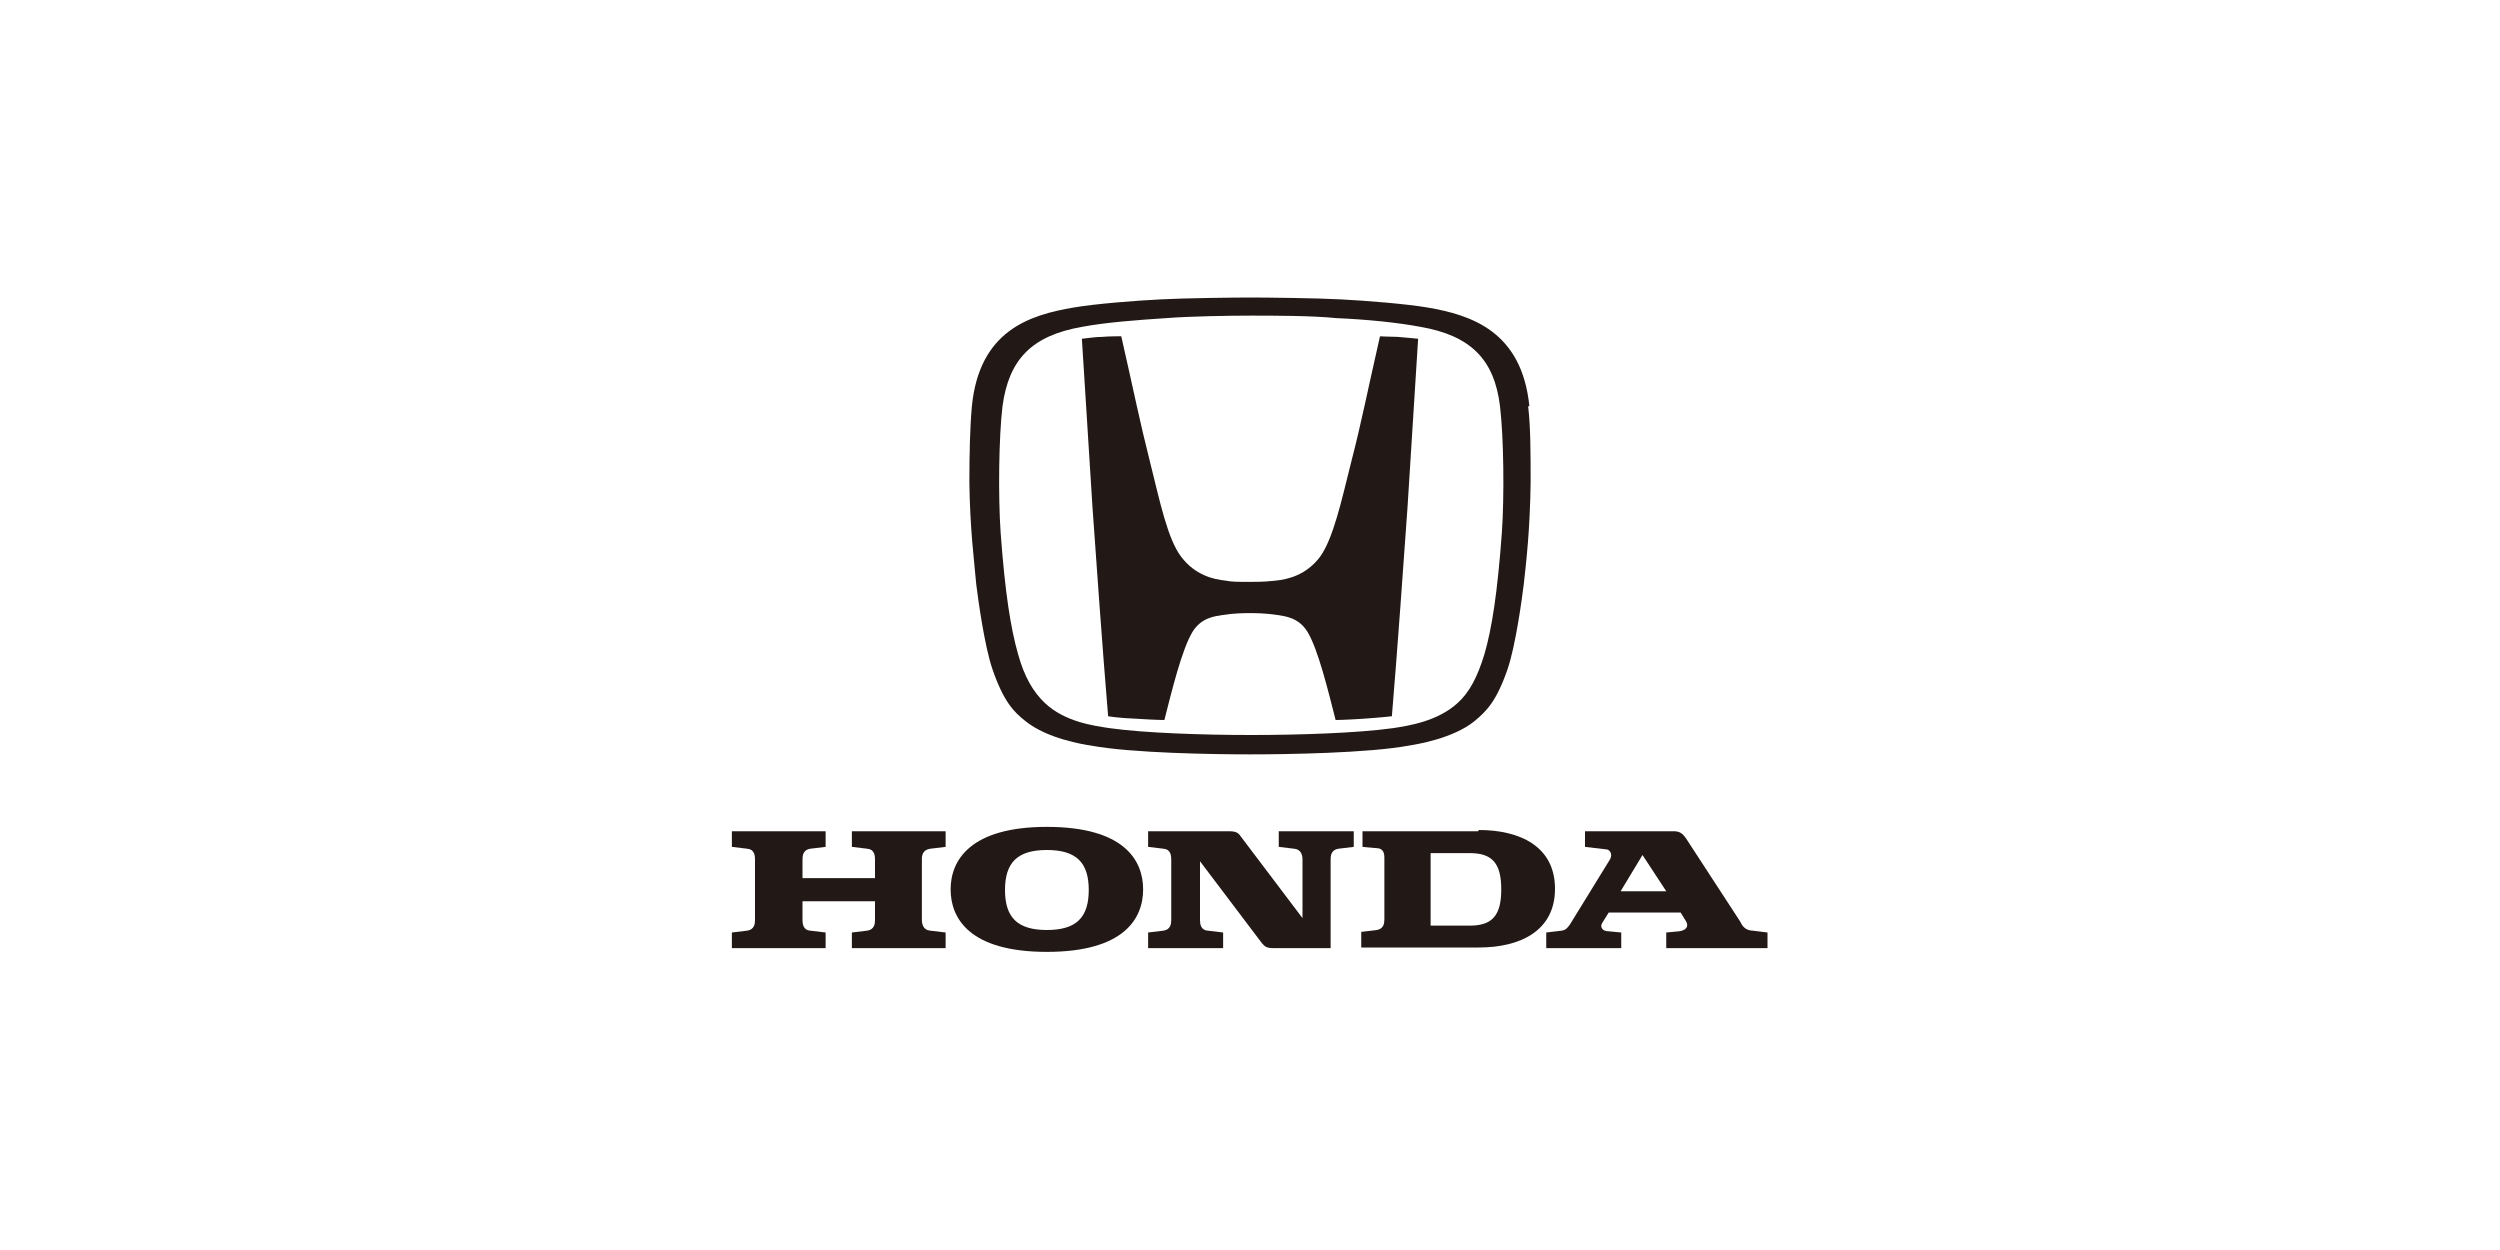
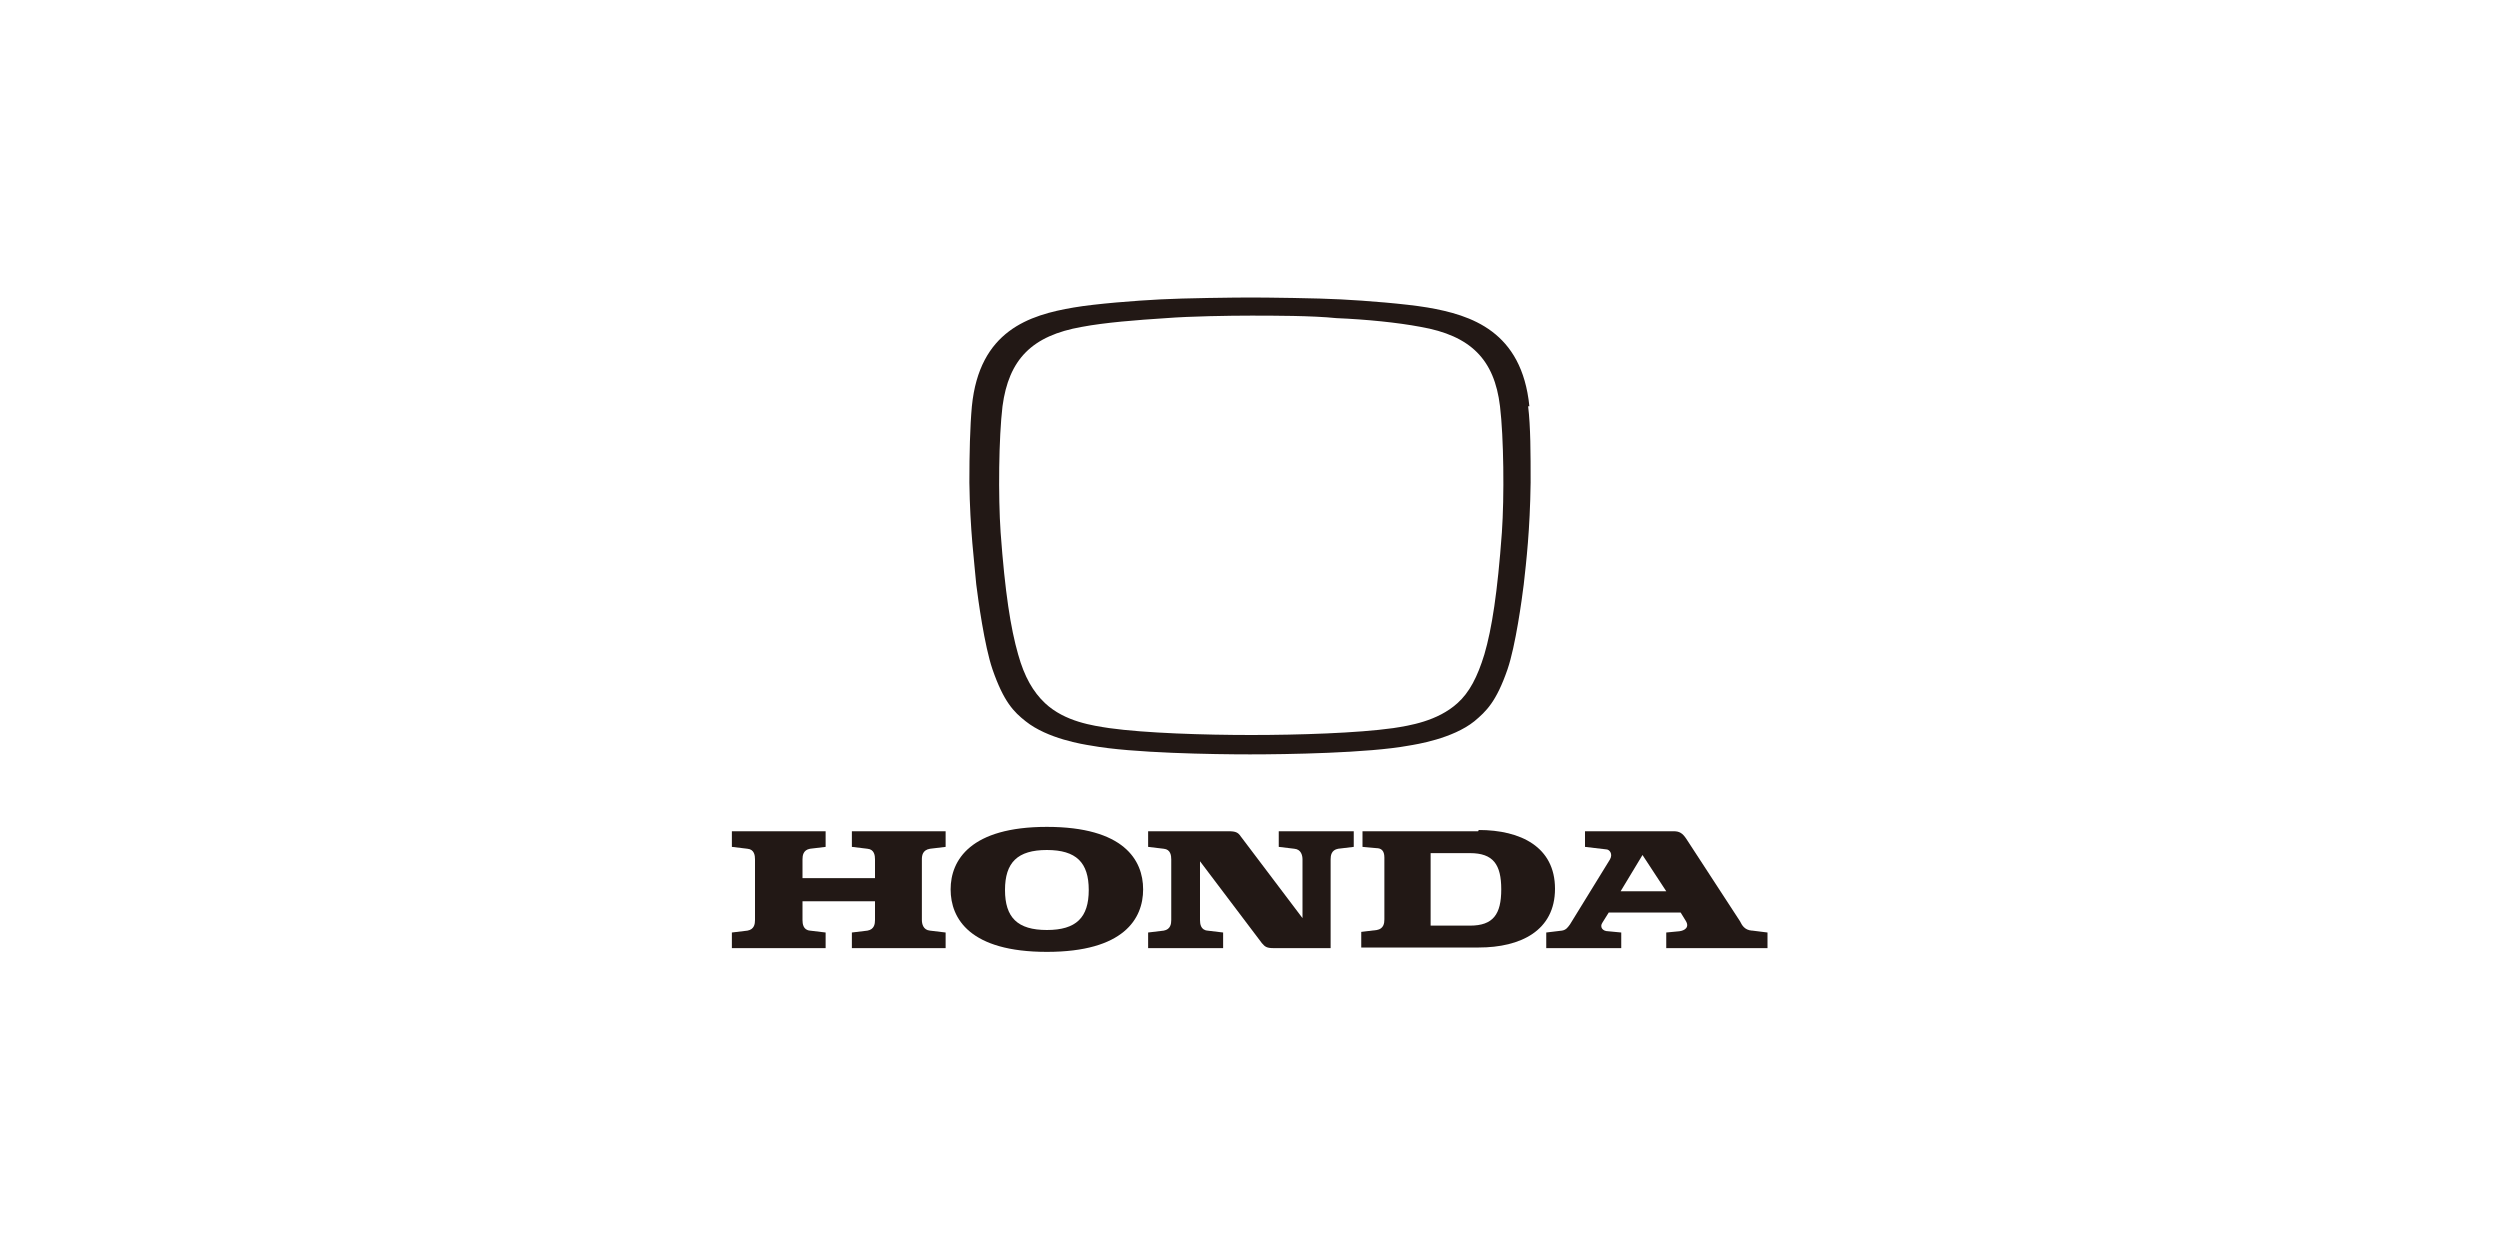
<svg xmlns="http://www.w3.org/2000/svg" width="400" height="200" viewBox="0 0 400 200">
  <defs>
    <style>.uuid-1ee71b80-6462-4228-b5e9-970964880165{fill:none;}.uuid-0df53e5a-bd8c-4bc4-b67d-c066d16ed034{fill:#221815;}.uuid-7ac47dc4-2477-443a-873f-9216b234b1dd{clip-path:url(#uuid-f20494be-9a72-4056-aa58-279bbe9ea6ed);}.uuid-d60f8138-b2d8-4387-a3ab-4c9b5a0d4c32{fill:url(#uuid-f7fcceb9-b521-4260-9127-2ce8eb6d9c9a);}.uuid-e5be5a9b-f914-4dbb-8073-fb0df51ea7b1{fill:#fff;}.uuid-09b28350-ae1b-45ef-95f9-2555f0a366f8{clip-path:url(#uuid-f9be3eac-a770-4693-b15c-4ff3a1d8d86d);}.uuid-4ca95ffc-3374-45ac-85c3-618512c86b74{clip-path:url(#uuid-5011e77d-0083-4e06-9cdf-f52b43cfeaf2);}.uuid-93b8c181-d8f2-4478-b37d-02e5a0c560d8{fill:url(#uuid-4abd96c3-0779-4f59-b12e-2de5f39e0b83);}.uuid-753b3f99-3b5a-4a56-84cc-671a72abf63a{fill:url(#uuid-f0f54111-9245-4b7b-9f4e-ef6b37006c21);}</style>
    <clipPath id="uuid-f20494be-9a72-4056-aa58-279bbe9ea6ed">
      <path class="uuid-1ee71b80-6462-4228-b5e9-970964880165" d="M143.4,320c0-31.3,25.4-56.6,56.6-56.6s56.6,25.4,56.6,56.6-25.4,56.6-56.6,56.6-56.6-25.4-56.6-56.6M199.8,255.6c-35.5,0-64.2,28.9-64.2,64.4s28.8,64.4,64.4,64.4,64.3-28.7,64.4-64.2v-.3c0-35.4-28.8-64.1-64.2-64.2h-.3Z" />
    </clipPath>
    <linearGradient id="uuid-4abd96c3-0779-4f59-b12e-2de5f39e0b83" x1="-501.9" y1="1265.3" x2="-501.7" y2="1265.3" gradientTransform="translate(-717162.1 284806.4) rotate(90) scale(566.9 -566.9)" gradientUnits="userSpaceOnUse">
      <stop offset="0" stop-color="#262625" />
      <stop offset="0" stop-color="#262625" />
      <stop offset=".2" stop-color="#4c4c4b" />
      <stop offset=".5" stop-color="#b8b8b7" />
      <stop offset=".8" stop-color="#e1e1e1" />
      <stop offset="1" stop-color="#fbfbfb" />
      <stop offset="1" stop-color="#fbfbfb" />
      <stop offset="1" stop-color="#fbfbfb" />
    </linearGradient>
    <clipPath id="uuid-f9be3eac-a770-4693-b15c-4ff3a1d8d86d">
      <path class="uuid-1ee71b80-6462-4228-b5e9-970964880165" d="M139.5,320c0-33.4,27.1-60.5,60.5-60.5s60.5,27.1,60.5,60.5-27.1,60.5-60.5,60.5-60.5-27.1-60.5-60.5M199.8,255.6c-35.5,0-64.2,28.9-64.2,64.4s28.8,64.4,64.4,64.4,64.3-28.7,64.4-64.2v-.3c0-35.4-28.8-64.1-64.2-64.2h-.3Z" />
    </clipPath>
    <linearGradient id="uuid-f0f54111-9245-4b7b-9f4e-ef6b37006c21" x1="-501.9" y1="1265.3" x2="-501.7" y2="1265.3" gradientTransform="translate(-717162.1 284806.4) rotate(90) scale(566.9 -566.9)" gradientUnits="userSpaceOnUse">
      <stop offset="0" stop-color="#fbfbfb" />
      <stop offset="0" stop-color="#fbfbfb" />
      <stop offset=".2" stop-color="#f0f0f0" />
      <stop offset=".4" stop-color="#c6c6c5" />
      <stop offset=".8" stop-color="#454443" />
      <stop offset="1" stop-color="#575756" />
      <stop offset="1" stop-color="#575756" />
      <stop offset="1" stop-color="#575756" />
    </linearGradient>
    <clipPath id="uuid-5011e77d-0083-4e06-9cdf-f52b43cfeaf2">
      <path class="uuid-1ee71b80-6462-4228-b5e9-970964880165" d="M136,320c0-35.3,28.6-64,64-64s64,28.6,64,64-28.6,64-64,64-64-28.6-64-64M199.8,255.6c-35.5,0-64.2,28.9-64.2,64.4s28.8,64.4,64.4,64.4,64.3-28.7,64.4-64.2v-.3c0-35.4-28.8-64.1-64.2-64.2h-.3Z" />
    </clipPath>
    <linearGradient id="uuid-f7fcceb9-b521-4260-9127-2ce8eb6d9c9a" x1="-501.9" y1="1265.3" x2="-501.7" y2="1265.3" gradientTransform="translate(-717162.1 284806.4) rotate(90) scale(566.9 -566.9)" gradientUnits="userSpaceOnUse">
      <stop offset="0" stop-color="#4c4c4b" />
      <stop offset="0" stop-color="#4c4c4b" />
      <stop offset="0" stop-color="#515150" />
      <stop offset="0" stop-color="#6d6d6c" />
      <stop offset=".1" stop-color="#818180" />
      <stop offset=".2" stop-color="#8d8d8c" />
      <stop offset=".2" stop-color="#929191" />
      <stop offset=".5" stop-color="#777776" />
      <stop offset=".6" stop-color="#7a7a7a" />
      <stop offset=".8" stop-color="#868686" />
      <stop offset=".9" stop-color="#9a9a99" />
      <stop offset="1" stop-color="#a2a2a2" />
      <stop offset="1" stop-color="#a2a2a2" />
      <stop offset="1" stop-color="#a2a2a2" />
    </linearGradient>
  </defs>
  <g id="uuid-f7861c4d-79c1-40ab-bbfd-6c44741578ef">
    <rect class="uuid-e5be5a9b-f914-4dbb-8073-fb0df51ea7b1" width="400" height="200" />
  </g>
  <g id="uuid-6c91dea3-6a19-42ec-a13c-2d909712667b">
    <path class="uuid-0df53e5a-bd8c-4bc4-b67d-c066d16ed034" d="M136.3,135.5l2.5.3c1.1.1,1.2,1.1,1.2,1.7v3h-11.6v-3c0-.6.1-1.5,1.2-1.7l2.5-.3v-2.5h-15v2.5l2.5.3c1.1.1,1.2,1.1,1.2,1.7v9.7c0,.6-.1,1.5-1.2,1.7l-2.5.3v2.5h15v-2.5l-2.5-.3c-1.1-.1-1.2-1.1-1.2-1.7v-3h11.6v3c0,.6-.1,1.5-1.2,1.7l-2.5.3v2.5h15v-2.5l-2.5-.3c-1.1-.1-1.3-1.1-1.3-1.7v-9.7c0-.6.1-1.5,1.3-1.7l2.5-.3v-2.5h-15v2.5Z" />
    <path class="uuid-0df53e5a-bd8c-4bc4-b67d-c066d16ed034" d="M236.5,133h-18.5v2.5l2.2.2c.8,0,1.3.4,1.3,1.5v9.9c0,.6-.1,1.5-1.2,1.7l-2.5.3v2.5h18.8c6.7,0,12.2-2.7,12.2-9.4s-5.5-9.4-12.2-9.4M235.2,148.1h-6.3s0-11.6,0-11.6h6.3c3.7,0,5,1.8,5,5.8s-1.3,5.8-5,5.8" />
    <path class="uuid-0df53e5a-bd8c-4bc4-b67d-c066d16ed034" d="M280.3,148.9c-1.2-.1-1.6-.9-1.9-1.5l-8.6-13.2c-.6-.9-1.1-1.2-2-1.2h-14.2v2.5l3.4.4c.5,0,1.1.7.6,1.6l-6.4,10.4c-.3.4-.6.9-1.3,1l-2.5.3v2.5h12v-2.5l-2.1-.2c-.9,0-1.4-.7-.9-1.4l1-1.6h11.5l.8,1.3c.7,1.1-.2,1.6-1,1.7l-2.1.2v2.5h16.2v-2.5l-2.4-.3M259.3,142.6l3.5-5.8,3.8,5.8h-7.3Z" />
    <path class="uuid-0df53e5a-bd8c-4bc4-b67d-c066d16ed034" d="M204.6,135.5l2.5.3c1.1.1,1.3,1.1,1.3,1.7v9.4l-9.9-13.1c-.4-.6-.8-.8-1.9-.8h-12.9v2.5l2.5.3c1.1.1,1.2,1.1,1.2,1.7v9.7c0,.6-.1,1.5-1.2,1.7l-2.5.3v2.5h12v-2.5l-2.5-.3c-1.1-.1-1.2-1.1-1.2-1.7v-9.4l9.9,13.1c.5.6.8.8,1.9.8h9.1v-14.2c0-.6.1-1.5,1.2-1.7l2.5-.3v-2.5h-12v2.5Z" />
    <path class="uuid-0df53e5a-bd8c-4bc4-b67d-c066d16ed034" d="M167.5,132.3c-12.2,0-15.4,5.3-15.4,10s3.1,10,15.4,10,15.4-5.3,15.4-10-3.1-10-15.4-10M167.5,148.8c-4.7,0-6.7-2-6.7-6.4s2-6.4,6.7-6.4,6.7,2,6.7,6.4-2,6.4-6.7,6.4" />
-     <path class="uuid-0df53e5a-bd8c-4bc4-b67d-c066d16ed034" d="M220.8,53.8c-2.1,9.2-2.9,13.5-4.6,20.1-1.6,6.4-2.9,12.3-5,15.2-2.2,2.9-5.1,3.6-7.1,3.8-1,.1-1.8.2-4,.2-2.2,0-3,0-4-.2-2-.2-4.9-.9-7.1-3.8-2.2-2.9-3.4-8.8-5-15.2-1.7-6.7-2.5-10.9-4.6-20.1,0,0-2.1,0-3,.1-1.2,0-2.2.2-3.3.3,0,0,1.2,19,1.7,27,.6,8.5,1.6,22.7,2.5,33.4,0,0,1.7.3,4.6.4,3,.2,4.4.2,4.4.2,1.2-4.7,2.8-11.3,4.5-14.1,1.4-2.3,3.6-2.5,4.8-2.7,1.9-.3,3.6-.3,4.4-.3h0c.8,0,2.4,0,4.4.3,1.2.2,3.4.4,4.8,2.7,1.7,2.8,3.3,9.4,4.5,14.1,0,0,1.3,0,4.4-.2,2.9-.2,4.6-.4,4.6-.4.9-10.7,1.9-25,2.5-33.4.5-8,1.7-27,1.7-27-1.1-.1-2-.2-3.3-.3-.9,0-3-.1-3-.1" />
    <path class="uuid-0df53e5a-bd8c-4bc4-b67d-c066d16ed034" d="M244.7,65c-1.2-12-9.3-14.6-16.3-15.8-3.6-.6-9.9-1.1-13.9-1.3-3.5-.2-11.9-.3-14.4-.3-2.5,0-10.8.1-14.4.3-4,.2-10.4.7-13.9,1.3-7.1,1.2-15.1,3.7-16.3,15.8-.3,3.3-.4,7.6-.4,12.2.1,7.6.8,12.8,1.1,16.3.3,2.4,1.3,9.8,2.6,13.6,1.8,5.2,3.4,6.8,5.3,8.3,3.5,2.8,9.2,3.7,10.5,3.9,6.5,1.2,19.6,1.4,25.4,1.4,5.8,0,18.9-.2,25.4-1.4,1.2-.2,7-1.1,10.5-3.9,1.9-1.6,3.5-3.1,5.3-8.3,1.3-3.8,2.3-11.2,2.6-13.6.4-3.6,1-8.7,1.1-16.3,0-4.6,0-8.9-.4-12.2M240.3,85.2c-.7,9.6-1.6,15.4-2.8,19.5-1.1,3.6-2.4,6.1-4.3,7.8-3.2,2.9-7.7,3.6-10.3,4-5.7.8-15.2,1.1-22.7,1.1-7.5,0-17-.3-22.7-1.1-2.6-.4-7.1-1-10.3-4-1.9-1.8-3.3-4.2-4.3-7.8-1.2-4.2-2.1-9.9-2.8-19.5-.4-5.8-.3-15.2.3-20.2,1-7.5,4.7-11.3,12.7-12.7,3.7-.7,8.8-1.1,13.5-1.4,3.8-.3,10.1-.4,13.6-.4,3.5,0,9.8,0,13.6.4,4.8.2,9.8.7,13.5,1.4,8,1.4,11.8,5.2,12.7,12.7.6,5,.7,14.4.3,20.2" />
    <g class="uuid-7ac47dc4-2477-443a-873f-9216b234b1dd">
-       <rect class="uuid-93b8c181-d8f2-4478-b37d-02e5a0c560d8" x="109" y="229" width="182.1" height="182.1" transform="translate(-167.7 235.1) rotate(-45)" />
-     </g>
+       </g>
    <g class="uuid-09b28350-ae1b-45ef-95f9-2555f0a366f8">
      <rect class="uuid-753b3f99-3b5a-4a56-84cc-671a72abf63a" x="109" y="229" width="182.1" height="182.1" transform="translate(-167.7 235.1) rotate(-45)" />
    </g>
    <g class="uuid-4ca95ffc-3374-45ac-85c3-618512c86b74">
      <rect class="uuid-d60f8138-b2d8-4387-a3ab-4c9b5a0d4c32" x="109" y="229" width="182.1" height="182.1" transform="translate(-167.7 235.1) rotate(-45)" />
    </g>
  </g>
</svg>